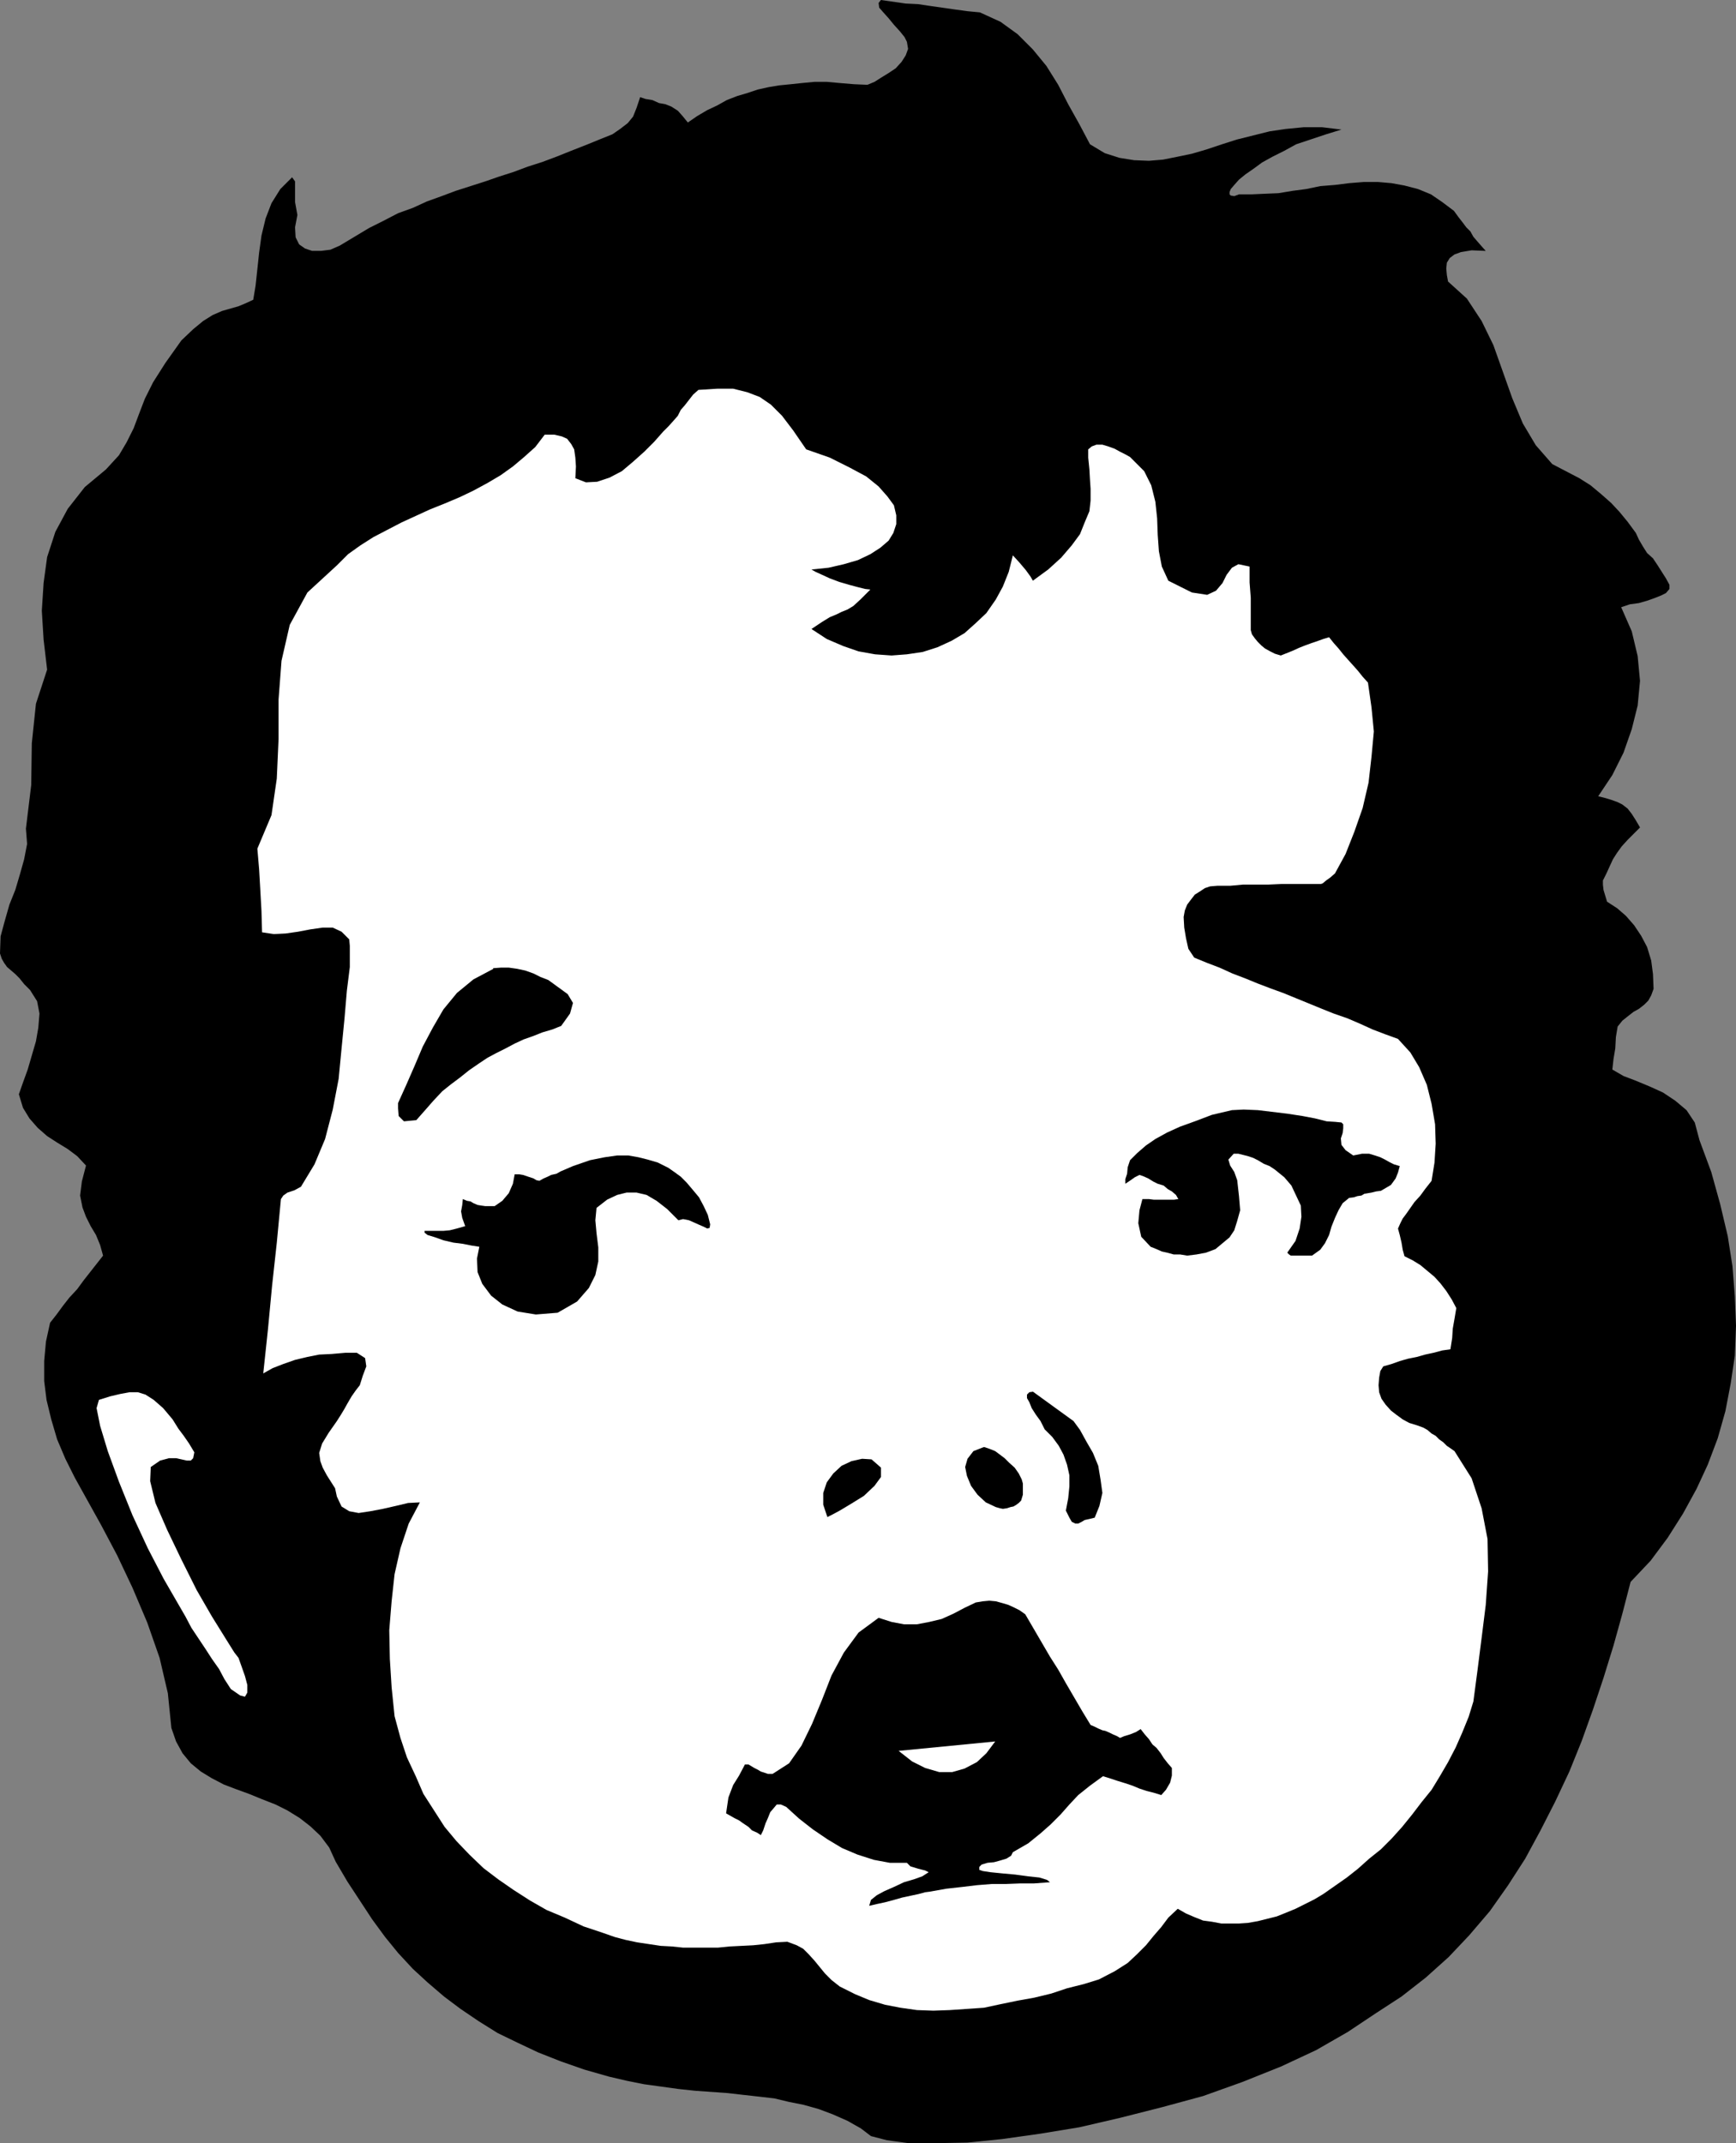
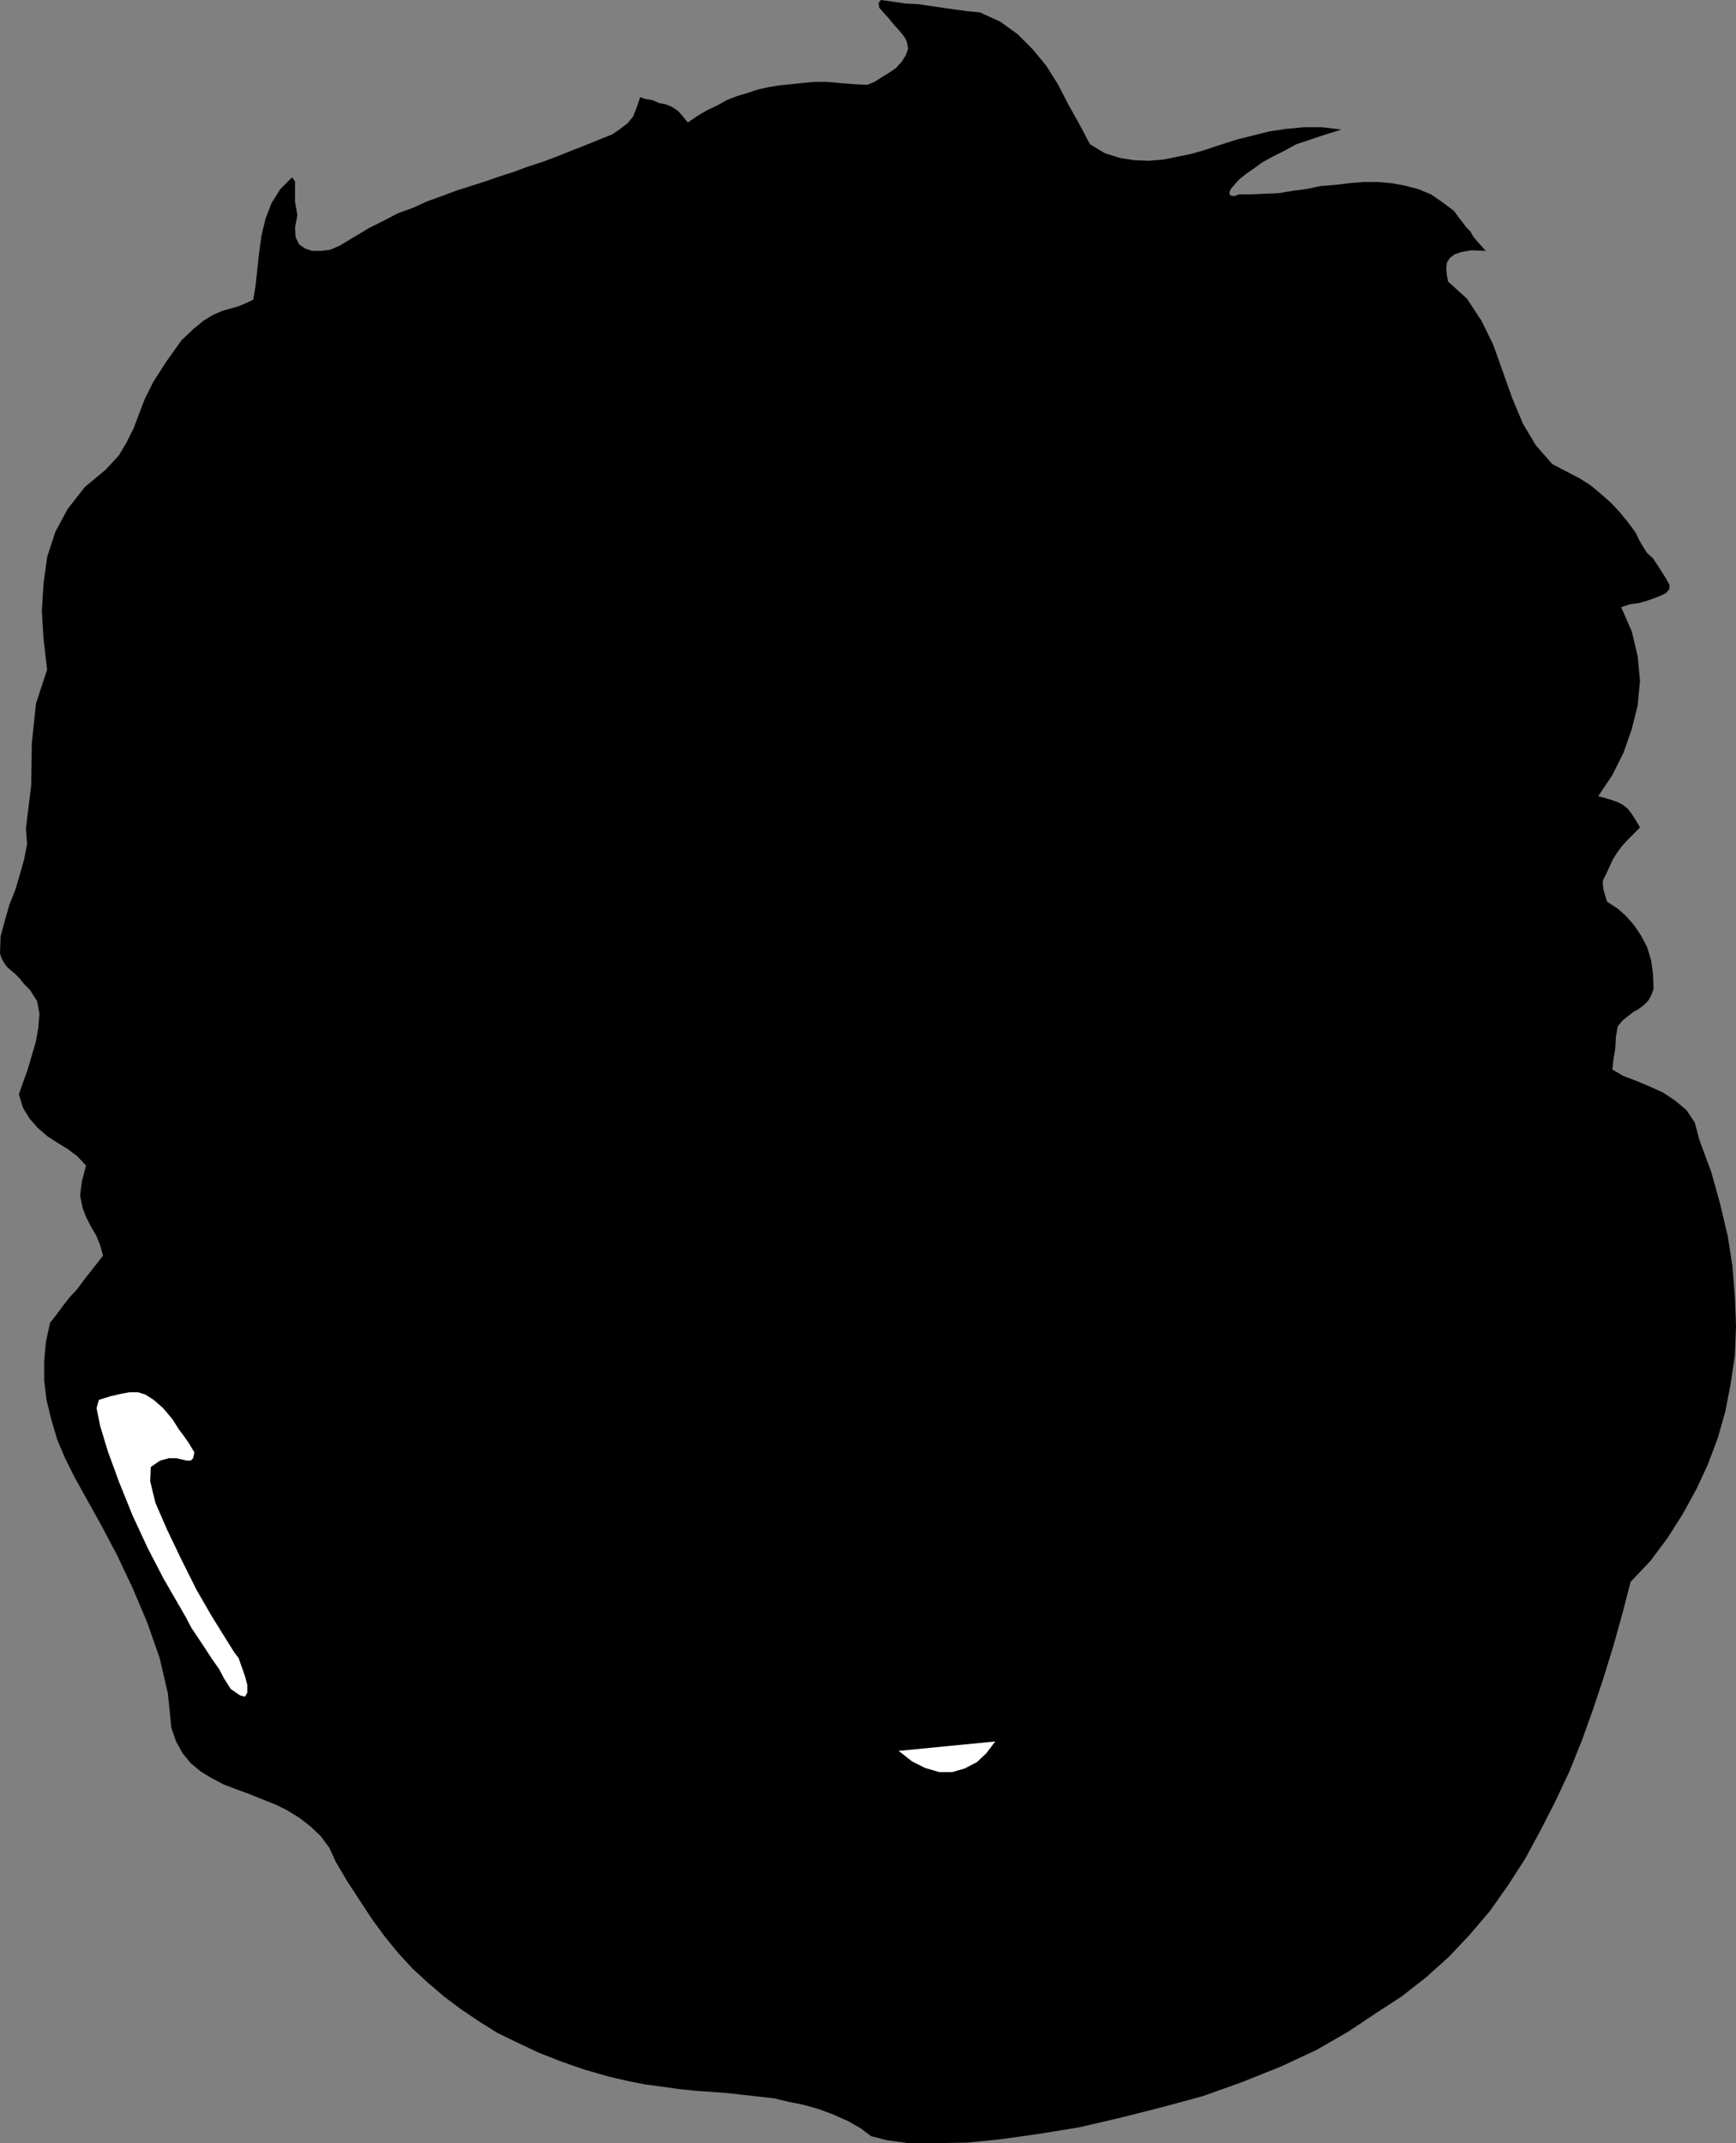
<svg xmlns="http://www.w3.org/2000/svg" xmlns:ns1="http://sodipodi.sourceforge.net/DTD/sodipodi-0.dtd" xmlns:ns2="http://www.inkscape.org/namespaces/inkscape" version="1.0" width="126.033mm" height="155.583mm" id="svg11" ns1:docname="Baby Face.wmf">
  <rect width="100%" height="100%" fill="#808080" stroke="none" />
  <ns1:namedview id="namedview11" pagecolor="#ffffff" bordercolor="#000000" borderopacity="0.25" ns2:showpageshadow="2" ns2:pageopacity="0.0" ns2:pagecheckerboard="0" ns2:deskcolor="#d1d1d1" ns2:document-units="mm" />
  <defs id="defs1">
    <pattern id="WMFhbasepattern" patternUnits="userSpaceOnUse" width="6" height="6" x="0" y="0" />
  </defs>
  <path style="fill:#000000;fill-opacity:1;fill-rule:evenodd;stroke:none" d="m 241.728,0 3.393,0.485 3.393,0.485 3.393,0.162 3.232,0.485 3.393,0.485 3.393,0.485 3.555,0.485 3.393,0.323 5.655,2.585 4.686,3.393 4.201,4.201 3.716,4.525 3.232,5.171 2.747,5.333 3.07,5.494 2.908,5.494 4.04,2.424 4.04,1.293 4.04,0.646 4.04,0.162 3.878,-0.323 4.04,-0.808 3.878,-0.808 3.878,-1.131 4.363,-1.454 4.04,-1.293 4.524,-1.131 4.524,-1.131 4.363,-0.646 5.009,-0.485 h 5.009 l 5.332,0.646 -4.201,1.293 -4.363,1.454 -3.878,1.293 -3.232,1.778 -3.232,1.616 -2.909,1.616 -2.424,1.778 -2.101,1.454 -1.777,1.454 -1.293,1.454 -0.97,1.131 -0.323,0.808 v 0.646 l 0.323,0.323 0.97,0.162 1.293,-0.485 h 3.393 l 3.555,-0.162 3.878,-0.162 3.878,-0.646 3.716,-0.485 3.878,-0.808 4.04,-0.323 3.878,-0.485 4.04,-0.323 h 3.878 l 3.716,0.323 3.555,0.646 3.716,0.97 3.555,1.454 3.07,2.101 3.232,2.424 1.293,1.778 1.131,1.454 0.969,1.293 1.131,1.131 0.808,1.454 0.97,1.131 1.131,1.293 1.293,1.454 -3.878,-0.162 -2.908,0.485 -1.777,0.646 -1.293,0.97 -0.808,1.293 -0.162,1.616 0.162,1.778 0.323,1.778 5.171,4.686 4.04,6.14 3.232,6.625 2.585,7.272 2.585,7.272 2.909,6.948 3.555,5.979 4.524,5.171 3.716,1.939 3.716,1.939 3.07,1.939 2.908,2.424 2.747,2.424 2.262,2.424 2.262,2.747 2.262,3.07 0.808,1.778 1.131,1.939 1.131,1.778 1.616,1.454 1.293,1.939 1.131,1.778 1.131,1.778 0.97,1.778 v 1.131 l -0.97,1.131 -1.293,0.646 -1.616,0.646 -2.262,0.808 -2.262,0.646 -2.424,0.323 -2.424,0.808 2.908,6.625 1.616,6.787 0.646,6.787 -0.646,6.787 -1.616,6.464 -2.262,6.464 -3.07,6.14 -3.878,5.817 1.939,0.485 1.616,0.485 1.777,0.646 1.293,0.646 1.454,1.131 1.131,1.454 1.131,1.778 1.131,1.939 -1.777,1.778 -1.616,1.616 -1.616,1.778 -1.293,1.778 -1.131,1.778 -0.97,2.101 -0.808,1.778 -0.97,1.939 v 1.131 l 0.162,1.454 0.485,1.616 0.485,1.616 2.747,1.778 2.424,2.101 2.262,2.585 1.939,2.909 1.616,3.07 1.131,3.717 0.485,3.717 0.162,4.04 -0.646,1.778 -0.808,1.454 -1.131,1.131 -1.454,1.131 -1.454,0.808 -1.454,1.131 -1.616,1.293 -1.293,1.616 -0.485,2.909 -0.162,3.07 -0.485,2.909 -0.323,2.909 3.07,1.778 3.393,1.293 3.878,1.616 3.555,1.616 3.393,2.262 3.07,2.585 2.262,3.393 1.293,4.848 3.232,8.726 2.424,8.726 2.101,8.888 1.293,8.241 0.646,8.241 0.323,8.08 -0.323,8.241 -1.131,7.595 -1.454,7.595 -2.101,7.433 -2.747,7.272 -3.07,6.625 -3.716,6.787 -4.201,6.625 -4.686,6.302 -5.494,5.817 -2.262,8.726 -2.424,8.726 -2.747,8.888 -2.908,8.726 -3.07,8.564 -3.393,8.403 -3.878,8.241 -4.04,7.918 -4.201,7.756 -4.686,7.272 -5.009,7.11 -5.655,6.625 -5.655,5.979 -6.302,5.656 -6.625,5.171 -6.948,4.525 -7.756,5.171 -8.725,5.009 -9.695,4.525 -10.503,4.201 -10.826,3.878 -11.311,3.07 -11.472,2.909 -11.149,2.585 -10.826,1.778 -10.341,1.454 -9.533,0.97 -8.725,0.162 h -7.433 l -5.979,-0.808 -4.363,-1.131 -2.747,-2.101 -3.716,-2.101 -4.04,-1.778 -3.878,-1.454 -4.04,-1.131 -4.04,-0.808 -4.04,-0.97 -4.201,-0.485 -4.363,-0.485 -4.201,-0.485 -4.524,-0.323 -4.524,-0.323 -4.524,-0.485 -4.686,-0.646 -4.686,-0.646 -4.847,-0.97 -4.848,-1.131 -6.786,-1.939 -6.463,-2.262 -6.14,-2.424 -5.817,-2.747 -5.332,-2.585 -5.171,-3.232 -5.009,-3.393 -4.524,-3.393 -4.524,-3.878 -4.04,-3.717 -4.04,-4.363 -3.555,-4.363 -3.555,-4.848 -3.393,-5.171 -3.393,-5.171 -3.232,-5.494 -1.777,-3.878 -2.424,-3.232 -2.747,-2.585 -2.908,-2.262 -3.393,-2.101 -3.232,-1.616 -3.716,-1.454 -3.555,-1.454 -3.555,-1.293 -3.393,-1.293 -3.393,-1.778 -2.908,-1.778 -2.747,-2.262 -2.262,-2.747 -1.777,-3.232 -1.293,-3.717 -0.969,-9.534 -2.262,-9.695 -3.393,-9.695 -4.04,-9.534 -4.201,-8.888 -4.363,-8.241 -4.04,-7.272 -3.232,-5.817 -2.585,-5.171 -2.262,-5.333 -1.616,-5.494 -1.293,-5.333 -0.646,-5.171 v -5.494 l 0.485,-5.332 1.131,-5.171 1.777,-2.262 1.777,-2.424 1.777,-2.262 2.101,-2.262 1.777,-2.424 1.777,-2.262 1.777,-2.262 1.777,-2.262 -0.808,-2.909 -1.131,-2.747 -1.454,-2.424 -1.293,-2.585 -0.969,-2.585 -0.646,-3.232 0.485,-3.878 1.131,-4.363 -2.424,-2.585 -2.585,-1.939 -2.908,-1.778 -2.747,-1.778 -2.585,-2.262 -2.262,-2.585 -1.777,-2.909 -1.131,-3.717 1.131,-3.232 1.293,-3.555 1.131,-3.878 1.131,-3.878 0.646,-3.717 0.323,-3.878 L 10.18,274.705 8.241,271.635 6.625,270.019 5.332,268.403 4.201,267.272 3.07,266.302 1.939,265.333 1.131,264.201 0.485,263.07 0,261.616 l 0.162,-4.686 1.131,-4.201 1.293,-4.525 1.616,-4.04 1.293,-4.363 1.131,-4.04 0.808,-4.201 -0.323,-4.201 1.454,-11.958 0.162,-11.473 1.131,-10.827 3.07,-9.372 -0.969,-8.241 -0.485,-7.918 0.485,-7.595 0.969,-7.11 2.262,-6.948 3.393,-6.302 4.686,-5.979 5.817,-4.848 3.555,-3.878 2.101,-3.555 1.939,-3.878 1.454,-3.878 1.616,-4.201 2.262,-4.525 3.393,-5.333 4.363,-6.14 3.232,-3.07 2.747,-2.262 2.585,-1.616 2.585,-1.131 2.262,-0.646 2.262,-0.646 1.939,-0.808 2.101,-0.97 0.646,-3.878 0.485,-4.525 0.485,-4.525 0.646,-4.686 1.131,-4.686 1.616,-4.201 2.424,-3.878 3.232,-3.232 0.808,1.131 v 2.262 3.393 l 0.646,3.555 -0.646,3.393 0.162,2.747 0.969,1.939 1.616,1.131 1.939,0.646 h 2.424 l 2.585,-0.323 2.585,-1.131 4.04,-2.424 4.04,-2.424 3.878,-1.939 4.04,-2.101 4.04,-1.454 3.878,-1.778 4.04,-1.454 3.878,-1.454 4.04,-1.293 4.04,-1.293 3.716,-1.293 4.04,-1.293 3.878,-1.454 4.04,-1.293 3.878,-1.454 4.04,-1.616 4.524,-1.778 3.555,-1.454 3.232,-1.293 2.101,-1.454 2.101,-1.616 1.454,-1.778 0.97,-2.424 0.97,-2.909 1.454,0.485 1.939,0.323 1.777,0.808 1.777,0.323 1.616,0.646 1.777,1.131 1.293,1.454 1.454,1.778 2.585,-1.778 2.747,-1.616 2.747,-1.293 2.585,-1.454 2.909,-1.131 2.747,-0.808 2.908,-0.97 2.909,-0.646 2.908,-0.485 3.232,-0.323 3.07,-0.323 3.393,-0.323 h 3.393 l 3.555,0.323 3.878,0.323 3.716,0.162 1.939,-0.808 1.777,-1.131 2.101,-1.293 1.939,-1.293 1.616,-1.778 1.131,-1.778 0.646,-1.778 -0.323,-1.939 -0.646,-1.293 L 246.899,8.564 245.283,6.787 243.829,5.009 242.375,3.393 241.244,2.101 241.082,0.808 241.728,0 Z" id="path1" />
-   <path style="fill:#ffffff;fill-opacity:1;fill-rule:evenodd;stroke:none" d="m 221.207,123.294 6.463,2.262 5.494,2.747 4.524,2.424 3.393,2.747 2.424,2.747 1.777,2.424 0.646,2.747 v 2.424 l -0.808,2.424 -1.293,2.101 -2.262,1.939 -2.747,1.778 -3.393,1.616 -3.878,1.131 -4.201,0.97 -4.686,0.485 1.131,0.646 1.777,0.808 2.101,0.97 2.585,0.97 2.747,0.808 2.424,0.646 1.939,0.485 1.454,0.162 -2.747,2.747 -1.939,1.778 -1.616,0.97 -1.616,0.646 -1.293,0.646 -1.939,0.808 -2.101,1.293 -2.909,1.939 4.201,2.747 4.524,1.939 4.201,1.454 4.524,0.808 4.524,0.323 4.201,-0.323 4.363,-0.646 4.04,-1.293 3.878,-1.778 3.555,-2.101 3.07,-2.747 2.909,-2.747 2.585,-3.717 1.939,-3.555 1.616,-4.04 1.131,-4.525 1.777,1.939 1.777,2.101 1.293,1.778 0.646,1.131 4.201,-3.07 3.555,-3.232 2.909,-3.393 2.262,-3.07 1.293,-3.232 1.293,-3.07 0.323,-2.909 v -3.232 l -0.162,-2.424 -0.162,-2.909 -0.323,-3.232 v -2.262 l 0.97,-0.808 1.293,-0.485 h 1.616 l 1.616,0.485 1.777,0.646 1.454,0.808 1.616,0.808 1.131,0.646 3.878,3.878 1.939,3.878 1.131,4.525 0.485,4.525 0.162,4.525 0.323,4.525 0.808,4.201 1.777,3.878 6.463,3.232 4.201,0.646 2.424,-1.131 1.777,-2.101 1.131,-2.262 1.454,-1.939 1.777,-0.97 3.07,0.646 v 4.363 l 0.323,4.201 v 4.525 4.363 l 0.323,1.131 0.808,1.131 0.808,0.97 0.97,0.97 0.97,0.808 1.454,0.808 1.293,0.646 1.616,0.485 1.616,-0.646 1.616,-0.646 1.777,-0.808 1.616,-0.646 1.777,-0.646 1.454,-0.485 1.777,-0.646 1.616,-0.485 1.293,1.616 1.293,1.454 1.293,1.616 1.293,1.454 1.454,1.616 1.293,1.454 1.293,1.616 1.454,1.616 0.97,6.787 0.646,6.625 -0.646,6.948 -0.808,7.11 -1.616,6.948 -2.262,6.464 -2.424,6.14 -2.908,5.333 -1.293,1.131 -1.131,0.808 -0.97,0.808 -0.485,0.162 h -3.555 -3.555 -3.716 l -3.555,0.162 h -3.555 -3.393 l -3.555,0.323 h -3.555 l -1.939,0.162 -1.454,0.485 -1.454,0.97 -1.293,0.808 -1.131,1.454 -0.97,1.293 -0.646,1.616 -0.323,1.778 0.162,2.909 0.485,2.909 0.646,2.909 1.616,2.424 3.555,1.454 3.393,1.293 3.555,1.616 3.393,1.293 3.555,1.454 3.393,1.293 3.555,1.293 3.555,1.454 3.555,1.454 3.555,1.454 3.232,1.293 3.716,1.293 3.393,1.454 3.555,1.616 3.393,1.293 3.555,1.293 3.393,3.717 2.424,4.04 2.101,4.848 1.293,5.171 0.97,5.656 0.162,5.332 -0.323,5.171 -0.808,5.009 -1.777,2.262 -1.293,1.778 -1.616,1.778 -1.131,1.616 -1.131,1.616 -0.97,1.293 -0.646,1.293 -0.646,1.454 0.485,1.778 0.485,2.101 0.323,1.939 0.485,1.778 2.262,1.131 2.101,1.293 1.939,1.616 1.939,1.616 1.616,1.778 1.616,2.101 1.454,2.262 1.293,2.424 -0.485,2.909 -0.485,2.747 -0.162,2.585 -0.485,3.07 -2.262,0.323 -2.424,0.646 -2.262,0.485 -2.262,0.646 -2.424,0.485 -2.262,0.646 -2.262,0.808 -2.262,0.646 -0.808,1.293 -0.323,1.778 -0.162,2.101 0.162,1.939 0.646,1.778 1.131,1.616 1.454,1.616 1.454,1.131 1.777,1.293 1.777,0.97 2.101,0.646 1.777,0.646 1.131,0.646 1.131,0.97 1.131,0.646 0.97,0.97 1.131,0.808 0.97,0.97 0.97,0.646 1.131,0.808 4.686,7.433 2.747,8.241 1.616,8.403 0.162,8.888 -0.646,9.211 -1.131,9.049 -1.131,8.888 -1.131,8.564 -1.293,4.201 -1.777,4.363 -1.777,4.04 -2.101,4.04 -2.262,3.878 -2.262,3.717 -2.747,3.393 -2.585,3.393 -2.747,3.393 -2.909,3.232 -2.908,2.909 -3.232,2.585 -3.07,2.747 -3.07,2.424 -3.232,2.262 -3.232,2.262 -2.424,1.454 -2.585,1.293 -2.585,1.293 -2.747,1.131 -2.424,0.97 -2.585,0.646 -2.585,0.646 -2.747,0.485 -2.424,0.162 h -2.424 -2.424 l -2.585,-0.485 -2.424,-0.323 -2.424,-0.97 -2.262,-0.97 -2.262,-1.293 -2.585,2.424 -1.939,2.585 -2.101,2.424 -2.101,2.585 -2.424,2.424 -2.585,2.424 -3.555,2.262 -4.363,2.262 -4.201,1.293 -4.524,1.131 -4.363,1.454 -4.686,1.131 -4.524,0.808 -4.686,0.97 -4.524,0.97 -4.686,0.323 -4.686,0.323 -4.524,0.162 -4.524,-0.162 -4.524,-0.646 -4.201,-0.808 -4.363,-1.293 -3.878,-1.616 -4.201,-2.101 -2.262,-1.778 -1.777,-1.778 -1.454,-1.778 -1.454,-1.778 -1.616,-1.778 -1.454,-1.454 -1.777,-0.97 -2.585,-0.97 -3.07,0.162 -3.232,0.485 -3.07,0.323 -3.232,0.162 -3.232,0.162 -3.232,0.323 h -3.232 -3.07 -3.232 l -3.07,-0.323 -3.07,-0.162 -3.232,-0.485 -3.232,-0.485 -3.07,-0.646 -3.07,-0.808 -3.232,-1.131 -5.332,-1.778 -5.171,-2.424 -5.009,-2.101 -4.524,-2.585 -4.524,-2.909 -4.201,-2.909 -4.04,-3.07 -3.878,-3.717 -3.555,-3.717 -3.232,-3.878 -2.908,-4.525 -2.909,-4.525 -2.101,-4.848 -2.424,-5.171 -1.777,-5.333 -1.616,-5.979 -0.808,-7.918 -0.485,-7.756 -0.162,-7.918 0.646,-7.918 0.808,-7.433 1.616,-7.11 2.262,-6.787 3.07,-5.817 -3.232,0.162 -3.393,0.808 -3.555,0.808 -3.393,0.646 -3.232,0.485 -2.585,-0.485 -2.101,-1.293 -1.293,-2.747 -0.485,-2.262 -1.131,-1.778 -1.131,-1.778 -1.131,-2.101 -0.646,-1.778 -0.323,-2.262 0.808,-2.585 1.777,-2.909 1.131,-1.616 1.131,-1.616 1.131,-1.778 0.969,-1.616 0.808,-1.454 1.131,-1.939 1.131,-1.616 1.131,-1.454 0.808,-2.585 0.97,-2.585 -0.323,-2.262 -2.262,-1.454 h -3.232 l -3.716,0.323 -3.393,0.162 -3.232,0.646 -3.393,0.808 -3.232,1.131 -2.908,1.131 -2.585,1.454 1.293,-12.119 1.131,-11.958 1.293,-11.796 1.131,-11.958 0.646,-0.97 1.131,-0.808 1.939,-0.646 1.777,-0.97 3.716,-6.14 2.908,-6.948 2.101,-8.08 1.616,-8.403 0.808,-8.403 0.808,-8.241 0.646,-7.595 0.808,-6.464 v -2.101 -1.778 -1.939 l -0.162,-1.778 -2.101,-2.101 -2.424,-1.131 h -2.747 l -3.393,0.485 -3.393,0.646 -3.393,0.485 -3.232,0.162 -3.232,-0.485 -0.162,-5.817 -0.323,-5.817 -0.323,-5.656 -0.485,-5.656 3.878,-9.211 1.454,-10.019 0.485,-10.827 v -10.827 l 0.808,-10.665 2.262,-9.857 4.847,-8.888 8.079,-7.433 3.07,-3.07 3.393,-2.424 3.555,-2.262 3.716,-1.939 4.04,-2.101 3.878,-1.778 3.878,-1.778 4.04,-1.616 4.201,-1.778 3.716,-1.778 3.878,-2.101 3.555,-2.101 3.393,-2.424 3.07,-2.585 3.07,-2.747 2.585,-3.393 h 2.585 l 2.101,0.485 1.454,0.646 1.131,1.454 0.808,1.454 0.323,2.262 0.162,2.424 -0.162,3.232 2.908,1.131 3.07,-0.162 3.393,-1.131 3.393,-1.778 3.07,-2.585 3.07,-2.747 2.747,-2.747 2.424,-2.747 1.454,-1.454 1.454,-1.616 1.131,-1.293 0.808,-1.616 1.131,-1.293 1.131,-1.454 1.131,-1.454 1.454,-1.293 5.171,-0.323 h 4.363 l 3.878,0.97 3.393,1.293 3.07,2.101 3.07,3.07 3.07,4.04 3.555,5.171 z" id="path2" />
  <path style="fill:#000000;fill-opacity:1;fill-rule:evenodd;stroke:none" d="m 135.245,265.656 2.262,-0.162 h 2.101 l 2.262,0.323 2.262,0.485 2.262,0.808 1.939,0.97 2.101,0.808 1.777,1.293 3.555,2.585 1.454,2.424 -0.808,2.909 -2.424,3.393 -2.424,0.97 -2.747,0.808 -2.424,0.97 -2.747,0.97 -2.424,1.131 -2.424,1.293 -2.585,1.293 -2.424,1.293 -2.424,1.616 -2.585,1.778 -2.424,1.939 -2.585,1.939 -2.424,1.939 -2.424,2.585 -2.262,2.585 -2.424,2.747 -3.393,0.323 -1.454,-1.454 -0.162,-2.101 v -1.454 l 2.262,-5.009 2.262,-5.171 2.262,-5.332 2.747,-5.171 2.909,-5.009 3.716,-4.525 4.524,-3.717 5.494,-2.909 v 0 z" id="path3" />
  <path style="fill:#000000;fill-opacity:1;fill-rule:evenodd;stroke:none" d="m 157.22,319.95 4.686,-1.616 4.04,-0.808 3.393,-0.485 h 3.07 l 2.747,0.485 2.585,0.646 2.747,0.808 2.908,1.454 1.616,1.131 1.777,1.293 1.616,1.616 1.777,2.101 1.616,1.939 1.293,2.424 1.131,2.424 0.646,2.585 -0.162,0.97 -0.646,0.162 -0.97,-0.485 -1.131,-0.485 -1.454,-0.646 -1.454,-0.646 -1.616,-0.323 -1.293,0.323 -3.07,-3.07 -2.909,-2.262 -2.747,-1.616 -2.747,-0.646 h -2.747 l -2.585,0.646 -2.747,1.293 -2.908,2.262 -0.323,3.393 0.323,3.555 0.485,3.878 v 3.878 l -0.808,3.717 -1.777,3.555 -3.232,3.717 -5.332,3.07 -5.979,0.485 -5.009,-0.808 -4.201,-1.939 -3.07,-2.424 -2.424,-3.232 -1.293,-3.232 -0.162,-3.717 0.646,-3.232 -2.101,-0.323 -2.424,-0.485 -2.585,-0.323 -2.747,-0.646 -2.262,-0.808 -2.101,-0.646 -0.808,-0.646 v -0.485 h 0.646 0.646 1.131 1.131 1.616 l 1.777,-0.162 1.939,-0.485 2.262,-0.646 -0.808,-2.262 -0.323,-1.778 0.323,-1.778 0.162,-1.616 1.131,0.485 0.97,0.162 0.808,0.485 1.131,0.485 0.97,0.162 1.131,0.162 h 0.97 1.616 l 2.101,-1.454 1.777,-2.101 1.131,-2.585 0.485,-2.585 h 0.485 0.808 l 0.97,0.162 0.97,0.323 0.97,0.323 0.97,0.323 0.808,0.485 0.808,0.162 1.131,-0.646 1.131,-0.485 0.97,-0.485 1.454,-0.323 1.131,-0.646 1.131,-0.485 1.131,-0.485 1.131,-0.485 z" id="path4" />
  <path style="fill:#000000;fill-opacity:1;fill-rule:evenodd;stroke:none" d="m 366.47,307.831 1.616,0.162 0.485,0.485 v 1.131 l -0.162,1.293 -0.485,1.454 0.162,1.778 1.131,1.454 2.101,1.454 2.424,-0.485 h 1.939 l 1.616,0.485 1.454,0.485 1.293,0.646 1.131,0.646 1.293,0.646 1.616,0.485 -0.485,1.778 -0.646,1.616 -1.293,1.778 -2.747,1.616 -1.293,0.162 -1.293,0.323 -0.97,0.162 -0.97,0.162 -0.808,0.485 -1.131,0.162 -0.97,0.323 -1.293,0.162 -1.777,1.454 -1.131,1.939 -0.969,2.101 -0.97,2.424 -0.646,2.262 -1.131,2.262 -1.293,1.778 -2.262,1.616 h -1.131 -1.293 -0.97 -0.97 -0.808 -0.646 l -0.485,-0.323 -0.485,-0.485 2.262,-3.232 1.131,-3.393 0.485,-3.232 -0.162,-3.07 -1.293,-2.747 -1.293,-2.747 -1.939,-2.262 -2.585,-2.101 -1.454,-0.97 -1.616,-0.646 -1.616,-0.97 -1.293,-0.646 -1.454,-0.485 -1.293,-0.323 -1.293,-0.323 h -1.293 l -1.454,1.616 0.485,1.616 1.131,1.778 0.808,2.262 0.485,4.363 0.323,3.878 -0.808,2.909 -0.808,2.585 -1.293,1.939 -1.939,1.616 -1.939,1.616 -2.585,0.97 -2.585,0.485 -2.585,0.323 -1.939,-0.323 h -1.777 l -1.777,-0.485 -1.454,-0.323 -1.454,-0.646 -1.616,-0.646 -2.585,-2.747 -0.808,-3.717 0.323,-3.555 0.808,-3.07 h 0.646 1.131 l 1.293,0.162 h 1.454 1.293 1.616 1.293 l 1.131,-0.162 -0.646,-1.131 -1.131,-0.97 -1.131,-0.646 -1.131,-0.97 -1.616,-0.485 -1.293,-0.646 -1.293,-0.808 -1.454,-0.646 -0.97,-0.323 -1.293,0.646 -1.131,0.808 -1.454,0.97 v -1.293 l 0.485,-1.454 0.162,-1.778 0.646,-1.939 1.939,-1.939 2.424,-2.101 2.585,-1.778 3.232,-1.778 3.555,-1.616 4.04,-1.454 4.686,-1.778 5.494,-1.293 3.232,-0.162 3.878,0.162 4.04,0.485 4.04,0.485 4.201,0.646 3.393,0.646 3.232,0.808 2.585,0.162 v 0 z" id="path5" />
  <path style="fill:#ffffff;fill-opacity:1;fill-rule:evenodd;stroke:none" d="m 47.344,389.435 1.616,2.585 1.454,1.939 1.454,2.101 1.454,2.424 -0.323,1.616 -0.646,0.646 h -1.131 l -1.454,-0.323 -1.454,-0.323 h -1.939 l -2.424,0.646 -2.585,1.778 -0.162,3.878 1.454,5.979 3.232,7.433 3.878,8.08 4.201,8.403 4.201,7.272 3.716,5.979 2.424,3.878 1.131,1.454 0.808,2.262 0.969,2.747 0.646,2.424 v 2.101 l -0.646,1.131 -1.293,-0.323 -2.585,-1.778 -1.777,-2.747 -1.454,-2.747 -1.939,-2.747 -1.777,-2.747 -1.939,-2.909 -1.939,-2.909 -1.616,-3.07 -1.777,-3.07 -4.201,-7.272 -4.363,-8.403 -4.201,-9.049 -3.716,-9.211 -3.07,-8.403 -2.101,-6.948 -0.969,-4.848 0.646,-2.262 3.07,-0.97 2.747,-0.646 2.585,-0.485 h 2.262 l 2.101,0.646 2.262,1.454 2.585,2.262 z" id="path6" />
-   <path style="fill:#000000;fill-opacity:1;fill-rule:evenodd;stroke:none" d="m 283.417,381.84 11.149,8.08 1.777,2.424 1.777,3.232 1.777,3.07 1.454,3.555 0.646,3.878 0.485,3.555 -0.808,3.555 -1.293,3.232 -1.293,0.323 -1.454,0.323 -0.808,0.485 -0.97,0.485 h -0.808 l -0.97,-0.485 -0.646,-1.131 -0.97,-1.939 0.646,-3.393 0.323,-3.232 v -3.07 l -0.646,-2.909 -0.97,-2.747 -1.293,-2.424 -1.777,-2.424 -2.101,-2.101 -1.131,-2.262 -1.293,-1.778 -1.131,-1.778 -0.646,-1.616 -0.646,-1.131 v -0.97 l 0.646,-0.646 1.131,-0.162 v 0 z" id="path7" />
  <path style="fill:#000000;fill-opacity:1;fill-rule:evenodd;stroke:none" d="m 239.143,400.423 2.585,2.262 v 2.585 l -1.777,2.424 -2.908,2.747 -3.393,2.101 -3.232,1.939 -2.424,1.293 -0.97,0.485 -1.131,-3.393 v -3.232 l 0.969,-2.909 1.777,-2.424 2.262,-2.101 2.747,-1.293 2.909,-0.646 z" id="path8" />
  <path style="fill:#000000;fill-opacity:1;fill-rule:evenodd;stroke:none" d="m 270.005,397.029 1.454,0.485 1.616,0.646 1.293,0.97 1.293,0.97 1.293,1.293 1.454,1.293 1.131,1.616 0.808,1.616 0.323,1.131 v 1.293 1.778 l -0.485,1.616 -0.646,0.646 -0.646,0.485 -0.808,0.485 -0.808,0.162 -0.97,0.323 -1.131,0.162 -0.808,-0.162 -1.131,-0.323 -2.747,-1.293 -2.262,-2.101 -1.777,-2.424 -1.131,-2.747 -0.485,-2.424 0.646,-2.262 1.616,-2.101 z" id="path9" />
  <path style="fill:#000000;fill-opacity:1;fill-rule:evenodd;stroke:none" d="m 267.743,439.689 1.939,-0.323 1.777,-0.162 1.777,0.162 1.777,0.485 1.616,0.485 1.454,0.646 1.616,0.808 1.616,1.131 2.262,3.878 2.262,3.878 2.262,3.878 2.262,3.555 2.101,3.717 2.262,3.878 2.262,3.878 2.262,3.717 1.131,0.485 0.97,0.485 1.131,0.485 0.808,0.162 1.131,0.485 0.97,0.485 1.131,0.485 0.808,0.485 1.131,-0.485 1.616,-0.485 1.616,-0.646 1.293,-0.808 1.131,1.454 1.131,1.293 0.97,1.454 1.131,0.97 1.131,1.454 0.808,1.293 1.131,1.454 1.131,1.293 v 2.101 l -0.485,1.939 -1.131,1.939 -1.293,1.454 -2.101,-0.646 -1.939,-0.485 -1.939,-0.646 -1.939,-0.808 -1.939,-0.646 -2.101,-0.646 -1.939,-0.646 -2.101,-0.646 -3.555,2.585 -3.232,2.585 -2.424,2.585 -2.424,2.747 -2.747,2.747 -2.747,2.424 -3.393,2.747 -4.201,2.424 -0.485,0.97 -1.293,0.808 -1.616,0.485 -1.777,0.485 -1.777,0.162 -1.616,0.485 -0.646,0.646 v 0.808 l 0.97,0.323 2.101,0.323 3.232,0.323 3.555,0.323 3.555,0.485 3.07,0.323 2.101,0.646 0.808,0.646 -4.363,0.323 h -3.716 l -4.201,0.162 h -3.716 l -4.04,0.323 -4.04,0.485 -4.363,0.485 -4.524,0.808 -1.293,0.162 -1.777,0.485 -2.262,0.485 -2.262,0.485 -2.262,0.646 -2.424,0.646 -2.262,0.485 -2.101,0.485 0.485,-1.616 1.616,-1.293 2.101,-1.131 2.585,-1.131 2.747,-1.293 2.747,-0.808 2.262,-0.808 1.777,-1.131 -0.97,-0.485 -1.939,-0.485 -2.101,-0.646 -0.97,-0.97 h -4.686 l -4.363,-0.808 -4.524,-1.454 -4.201,-1.778 -4.04,-2.424 -4.04,-2.747 -3.716,-2.909 -3.555,-3.232 -1.454,-0.646 h -1.131 l -0.808,0.97 -0.97,1.131 -0.646,1.616 -0.646,1.454 -0.646,1.939 -0.646,1.293 -0.97,-0.646 -1.454,-0.646 -0.97,-0.97 -1.454,-0.97 -1.131,-0.808 -1.293,-0.646 -1.131,-0.646 -1.131,-0.646 0.646,-4.363 1.293,-3.393 1.616,-2.585 1.616,-3.07 h 0.969 l 0.808,0.485 0.808,0.485 0.97,0.485 0.808,0.485 0.97,0.323 0.97,0.323 h 1.293 l 4.524,-2.909 3.393,-4.848 2.909,-5.979 2.747,-6.625 2.585,-6.625 3.393,-6.302 4.04,-5.494 5.494,-4.04 3.555,1.131 3.393,0.646 h 3.555 l 3.393,-0.646 3.393,-0.808 3.232,-1.454 3.07,-1.616 z" id="path10" />
  <path style="fill:#ffffff;fill-opacity:1;fill-rule:evenodd;stroke:none" d="m 246.576,480.41 26.5,-2.585 -2.424,3.232 -2.585,2.424 -3.393,1.778 -3.393,0.97 h -3.555 l -3.878,-1.131 -3.555,-1.778 z" id="path11" />
</svg>